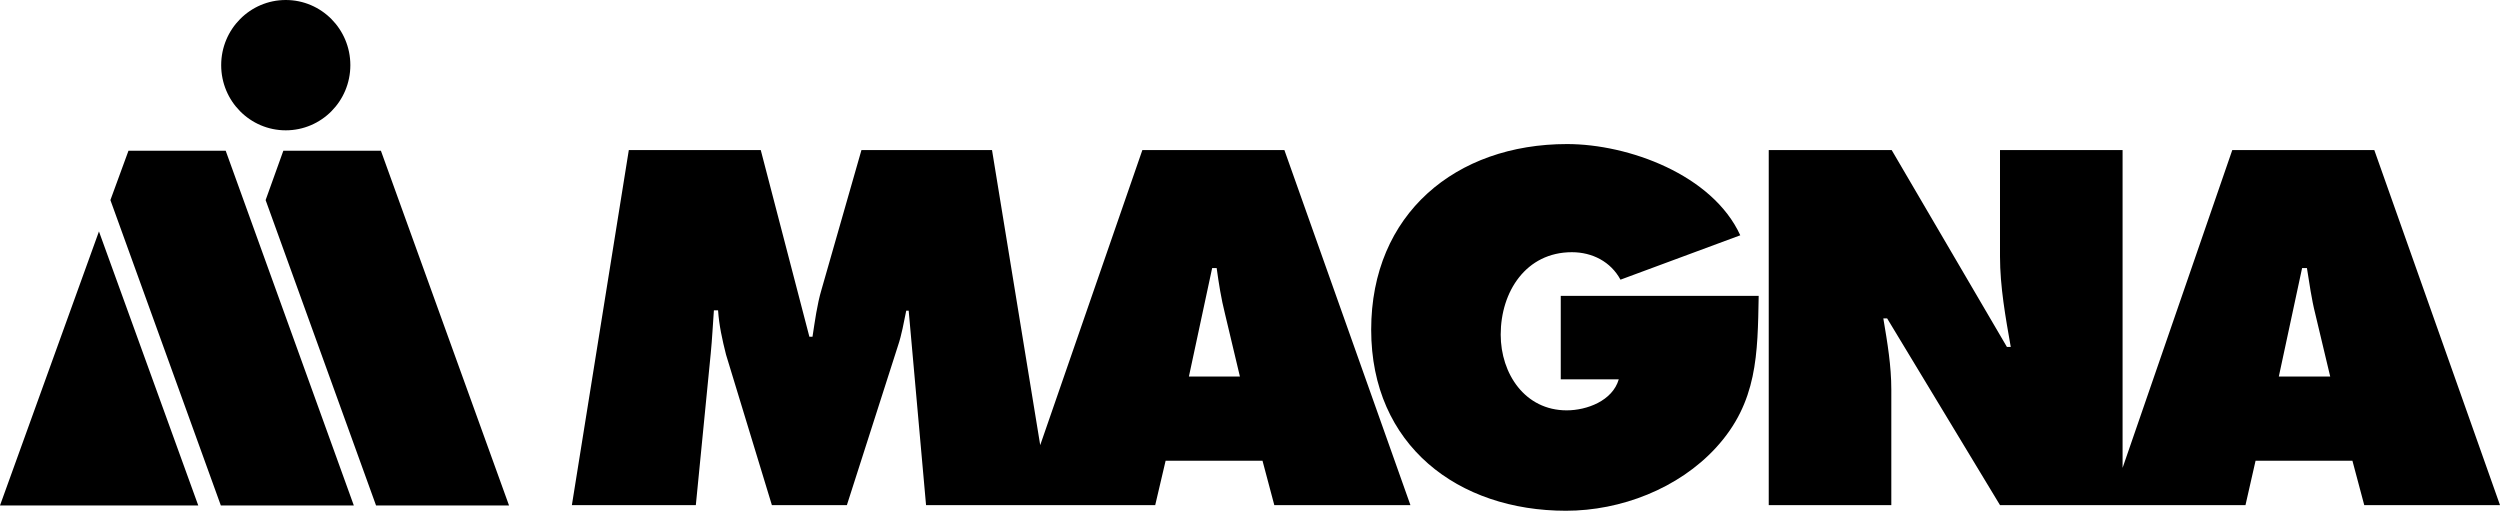
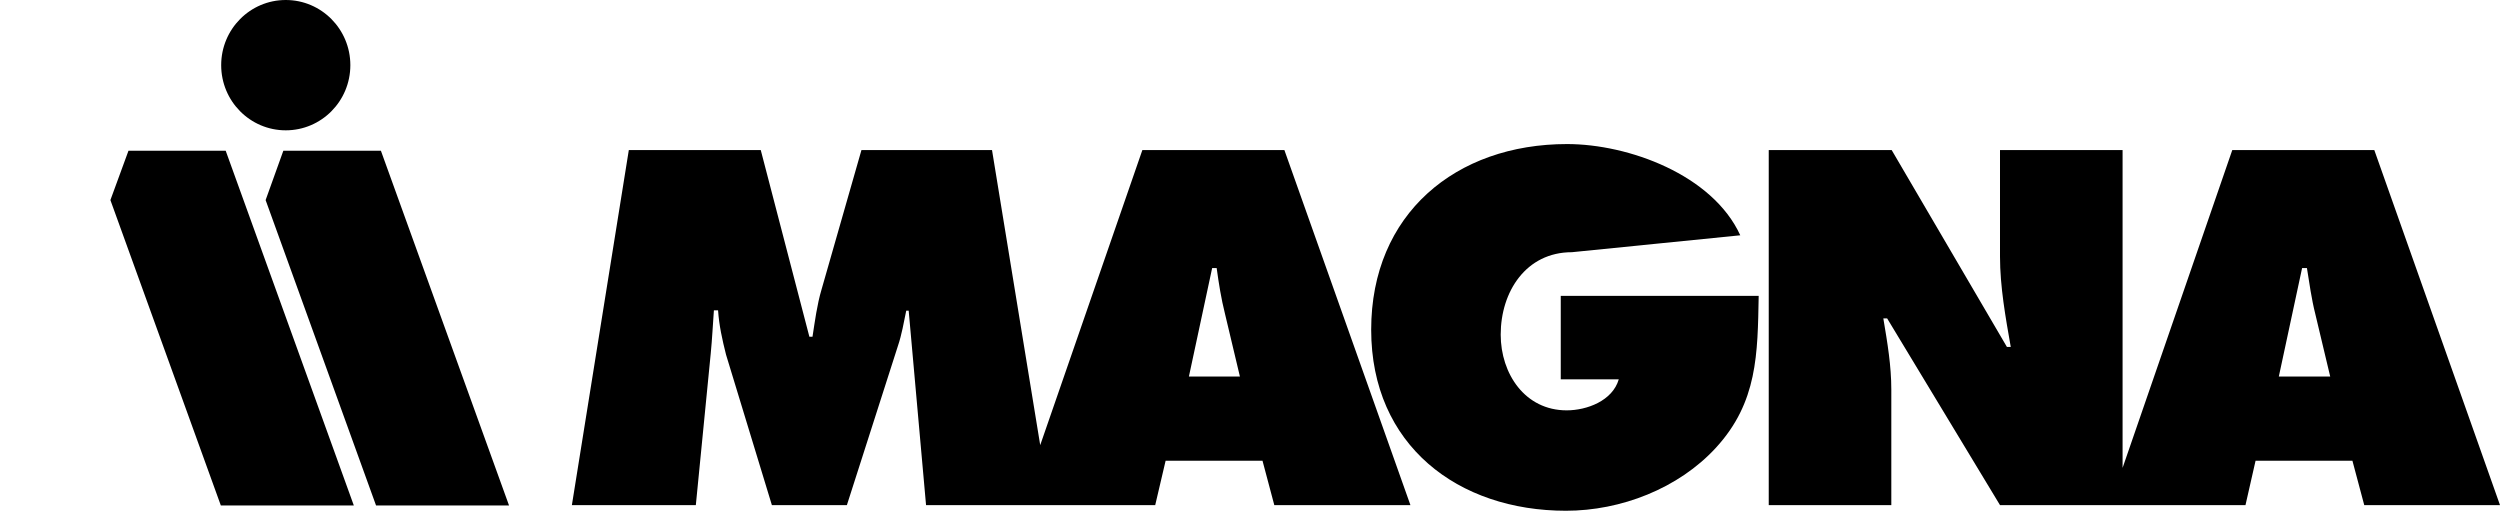
<svg xmlns="http://www.w3.org/2000/svg" width="93" height="19" viewBox="0 0 93 19" fill="none">
-   <path d="M58.06 14.112H60.218C59.985 14.912 59.029 15.265 58.28 15.265C56.73 15.265 55.826 13.903 55.826 12.448C55.826 10.85 56.769 9.382 58.474 9.382C59.236 9.382 59.92 9.736 60.282 10.404L64.738 8.753C63.705 6.499 60.579 5.359 58.293 5.359C54.16 5.359 51.008 7.954 51.008 12.265C51.008 16.576 54.25 19 58.254 19C60.295 19 62.439 18.174 63.834 16.654C65.384 14.964 65.384 13.169 65.423 11.007H58.06V14.112Z" fill="black" />
+   <path d="M58.06 14.112H60.218C59.985 14.912 59.029 15.265 58.28 15.265C56.73 15.265 55.826 13.903 55.826 12.448C55.826 10.85 56.769 9.382 58.474 9.382L64.738 8.753C63.705 6.499 60.579 5.359 58.293 5.359C54.16 5.359 51.008 7.954 51.008 12.265C51.008 16.576 54.25 19 58.254 19C60.295 19 62.439 18.174 63.834 16.654C65.384 14.964 65.384 13.169 65.423 11.007H58.06V14.112Z" fill="black" />
  <path d="M42.496 5.582L38.696 16.559L36.903 5.582H32.046L30.561 10.771C30.393 11.334 30.315 11.95 30.225 12.527H30.109L28.3 5.582H23.392L21.274 18.79H25.885L26.44 13.143C26.492 12.619 26.518 12.068 26.557 11.544H26.712C26.75 12.107 26.867 12.632 27.009 13.195L28.714 18.79H31.504L33.403 12.867C33.545 12.448 33.622 11.99 33.712 11.557H33.803L34.449 18.79H42.974L43.361 17.139H46.965L47.404 18.79H52.468L47.779 5.582H42.496ZM44.227 14.008L45.092 9.972H45.26C45.337 10.535 45.428 11.112 45.57 11.675L46.125 14.008H44.227Z" fill="black" />
  <path d="M10.63 4.848C11.957 4.848 13.033 3.763 13.033 2.424C13.033 1.085 11.957 -6.10352e-05 10.63 -6.10352e-05C9.304 -6.10352e-05 8.228 1.085 8.228 2.424C8.228 3.763 9.304 4.848 10.63 4.848Z" fill="black" />
-   <path d="M0 18.803H7.375L3.681 8.609L0 18.803Z" fill="black" />
  <path d="M10.54 5.608L9.881 7.443L13.989 18.803H18.936L14.17 5.608H10.54Z" fill="black" />
  <path d="M88.324 5.582H83.041L78.96 17.405V5.582H74.4V9.539C74.4 10.666 74.607 11.806 74.8 12.907H74.658L70.37 5.582H65.797V18.79H70.357V14.492C70.357 13.614 70.215 12.763 70.06 11.845H70.202L74.4 18.79H83.532L83.907 17.139H87.51L87.95 18.79H93L88.324 5.582ZM86.684 14.008H84.772L85.638 9.972H85.818C85.909 10.535 85.986 11.112 86.128 11.675L86.684 14.008Z" fill="black" />
  <path d="M4.779 5.608L4.107 7.443L8.215 18.803H13.162L8.396 5.608H4.779Z" fill="black" />
</svg>